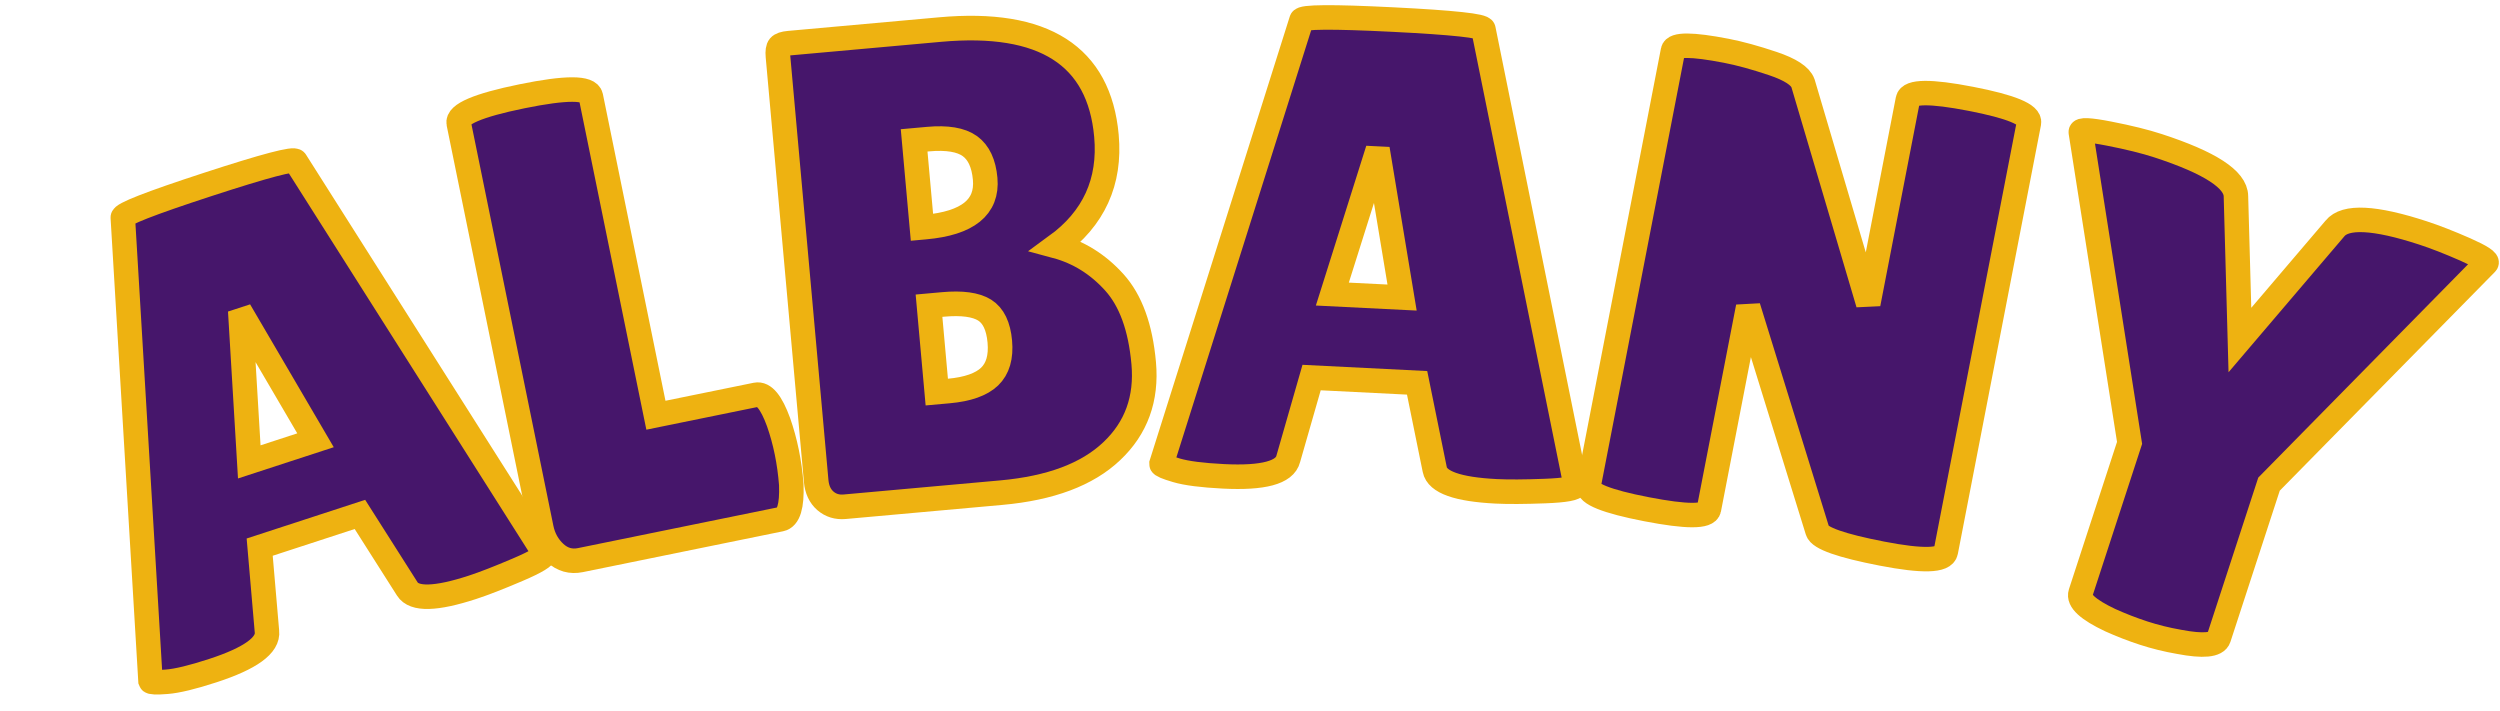
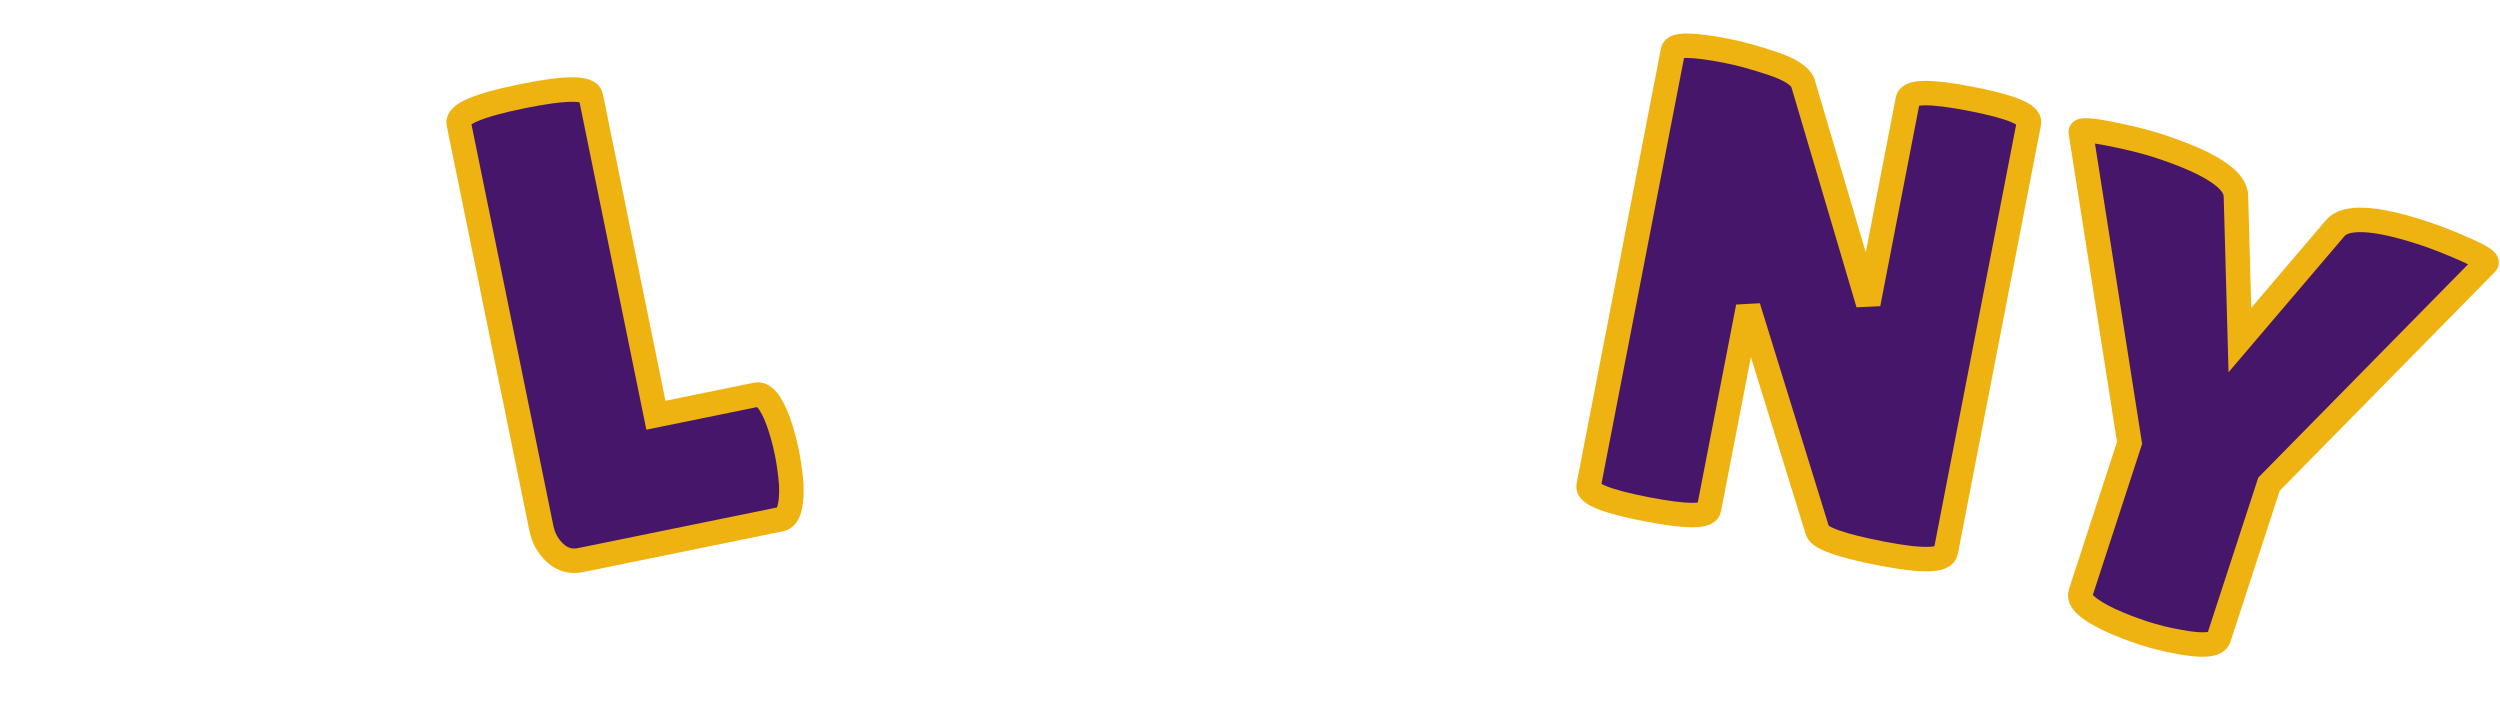
<svg xmlns="http://www.w3.org/2000/svg" version="1.1" width="204" height="58" viewBox="0 0 204 58" xml:space="preserve">
  <desc>Created with Fabric.js 5.3.0</desc>
  <defs>
</defs>
  <g transform="matrix(1 0 0 1 102 29)">
    <g style="">
      <g transform="matrix(0.95 -0.31 0.31 0.95 -79.28 4.13)">
-         <path style="stroke: rgb(238,178,17); stroke-width: 2; stroke-dasharray: none; stroke-linecap: butt; stroke-dashoffset: 0; stroke-linejoin: miter; stroke-miterlimit: 4; fill: rgb(70,22,107); fill-rule: nonzero; opacity: 1;" paint-order="stroke" transform=" translate(-17.71, 18.88)" d="M 28.17 0.11 L 28.17 0.11 Q 23.46 0.11 23.08 -1.41 L 23.08 -1.41 L 21.29 -8.4 L 12.68 -8.4 L 11.11 -1.68 Q 10.78 0 5.91 0 L 5.91 0 Q 3.3 0 2.06 -0.3 Q 0.81 -0.6 0.81 -0.76 L 0.81 -0.76 L 10.4 -37.44 Q 10.4 -37.87 17.82 -37.87 Q 25.25 -37.87 25.25 -37.44 L 25.25 -37.44 L 34.62 -0.7 Q 34.62 -0.33 32.13 -0.11 Q 29.64 0.11 28.17 0.11 Z M 16.96 -26.49 L 14.03 -15.28 L 19.72 -15.28 L 17.28 -26.49 L 16.96 -26.49 Z" stroke-linecap="round" />
-       </g>
+         </g>
      <g transform="matrix(0.98 -0.2 0.2 0.98 -50.77 -3.5)">
        <path style="stroke: rgb(238,178,17); stroke-width: 2; stroke-dasharray: none; stroke-linecap: butt; stroke-dashoffset: 0; stroke-linejoin: miter; stroke-miterlimit: 4; fill: rgb(70,22,107); fill-rule: nonzero; opacity: 1;" paint-order="stroke" transform=" translate(-12.6, 19.02)" d="M 2.17 -3.2 L 2.17 -3.2 L 2.17 -36.9 Q 2.17 -38.03 7.67 -38.03 Q 13.17 -38.03 13.17 -36.9 L 13.17 -36.9 L 13.17 -10.35 L 21.51 -10.35 Q 22.48 -10.35 22.86 -7.8 L 22.86 -7.8 Q 23.03 -6.56 23.03 -5.26 Q 23.03 -3.96 22.86 -2.6 L 22.86 -2.6 Q 22.43 0 21.45 0 L 21.45 0 L 4.77 0 Q 3.58 0 2.87 -0.98 Q 2.17 -1.95 2.17 -3.2 Z" stroke-linecap="round" />
      </g>
      <g transform="matrix(1 -0.09 0.09 1 -23.22 -7.65)">
-         <path style="stroke: rgb(238,178,17); stroke-width: 2; stroke-dasharray: none; stroke-linecap: butt; stroke-dashoffset: 0; stroke-linejoin: miter; stroke-miterlimit: 4; fill: rgb(70,22,107); fill-rule: nonzero; opacity: 1;" paint-order="stroke" transform=" translate(-16.98, 18.96)" d="M 29.31 -28.12 L 29.31 -28.12 Q 29.31 -22.48 24.43 -19.56 L 24.43 -19.56 Q 27.09 -18.58 28.88 -16.2 Q 30.67 -13.82 30.67 -9.45 Q 30.67 -5.09 27.44 -2.55 Q 24.22 0 18.2 0 L 18.2 0 L 5.42 0 Q 4.5 0 3.9 -0.62 Q 3.3 -1.25 3.3 -2.28 L 3.3 -2.28 L 3.3 -36.95 Q 3.3 -37.55 3.49 -37.74 Q 3.68 -37.93 4.28 -37.93 L 4.28 -37.93 L 16.63 -37.93 Q 29.31 -37.93 29.31 -28.12 Z M 14.85 -29.15 L 13.71 -29.15 L 13.71 -22.05 L 13.98 -22.05 Q 19.18 -22.05 19.18 -25.52 L 19.18 -25.52 Q 19.18 -27.41 18.18 -28.28 Q 17.17 -29.15 14.85 -29.15 L 14.85 -29.15 Z M 14.85 -15.66 L 13.71 -15.66 L 13.71 -8.61 L 14.68 -8.61 Q 17.01 -8.61 18.1 -9.48 Q 19.18 -10.35 19.18 -12.24 Q 19.18 -14.14 18.18 -14.9 Q 17.17 -15.66 14.85 -15.66 L 14.85 -15.66 Z" stroke-linecap="round" />
-       </g>
+         </g>
      <g transform="matrix(1 0.05 -0.05 1 10.58 -8.42)">
-         <path style="stroke: rgb(238,178,17); stroke-width: 2; stroke-dasharray: none; stroke-linecap: butt; stroke-dashoffset: 0; stroke-linejoin: miter; stroke-miterlimit: 4; fill: rgb(70,22,107); fill-rule: nonzero; opacity: 1;" paint-order="stroke" transform=" translate(-17.71, 18.88)" d="M 28.17 0.11 L 28.17 0.11 Q 23.46 0.11 23.08 -1.41 L 23.08 -1.41 L 21.29 -8.4 L 12.68 -8.4 L 11.11 -1.68 Q 10.78 0 5.91 0 L 5.91 0 Q 3.3 0 2.06 -0.3 Q 0.81 -0.6 0.81 -0.76 L 0.81 -0.76 L 10.4 -37.44 Q 10.4 -37.87 17.82 -37.87 Q 25.25 -37.87 25.25 -37.44 L 25.25 -37.44 L 34.62 -0.7 Q 34.62 -0.33 32.13 -0.11 Q 29.64 0.11 28.17 0.11 Z M 16.96 -26.49 L 14.03 -15.28 L 19.72 -15.28 L 17.28 -26.49 L 16.96 -26.49 Z" stroke-linecap="round" />
-       </g>
+         </g>
      <g transform="matrix(0.98 0.19 -0.19 0.98 45.6 -4.21)">
        <path style="stroke: rgb(238,178,17); stroke-width: 2; stroke-dasharray: none; stroke-linecap: butt; stroke-dashoffset: 0; stroke-linejoin: miter; stroke-miterlimit: 4; fill: rgb(70,22,107); fill-rule: nonzero; opacity: 1;" paint-order="stroke" transform=" translate(-17.55, 18.96)" d="M 32.4 -36.9 L 32.4 -1.19 Q 32.4 -0.05 27.31 -0.05 Q 22.21 -0.05 21.78 -0.87 L 21.78 -0.87 L 12.73 -17.77 L 12.73 -0.92 Q 12.73 0.05 7.72 0.05 Q 2.71 0.05 2.71 -0.92 L 2.71 -0.92 L 2.71 -37.17 Q 2.71 -37.98 6.99 -37.98 L 6.99 -37.98 Q 8.67 -37.98 10.92 -37.68 Q 13.17 -37.38 13.65 -36.57 L 13.65 -36.57 L 22.32 -19.88 L 22.32 -36.9 Q 22.32 -37.93 27.36 -37.93 Q 32.4 -37.93 32.4 -36.9 L 32.4 -36.9 Z" stroke-linecap="round" />
      </g>
      <g transform="matrix(0.95 0.31 -0.31 0.95 78.67 4.46)">
        <path style="stroke: rgb(238,178,17); stroke-width: 2; stroke-dasharray: none; stroke-linecap: butt; stroke-dashoffset: 0; stroke-linejoin: miter; stroke-miterlimit: 4; fill: rgb(70,22,107); fill-rule: nonzero; opacity: 1;" paint-order="stroke" transform=" translate(-16.78, 18.99)" d="M 17.01 -25.08 L 21.56 -36.14 Q 22.27 -38.03 28.5 -38.03 L 28.5 -38.03 Q 30.07 -38.03 32.21 -37.82 Q 34.35 -37.6 34.19 -37.28 L 34.19 -37.28 L 22.92 -14.63 L 22.92 -1.41 Q 22.92 -0.49 19.94 -0.11 L 19.94 -0.11 Q 18.42 0.11 16.96 0.11 Q 15.5 0.11 14.03 -0.05 L 14.03 -0.05 Q 11.05 -0.43 11.05 -1.41 L 11.05 -1.41 L 11.05 -14.3 L -0.6 -37.17 Q -0.81 -37.49 1.63 -37.79 Q 4.06 -38.09 5.74 -38.09 L 5.74 -38.09 Q 12.41 -38.09 13.06 -36.14 L 13.06 -36.14 L 17.01 -25.08 Z" stroke-linecap="round" />
      </g>
    </g>
  </g>
</svg>